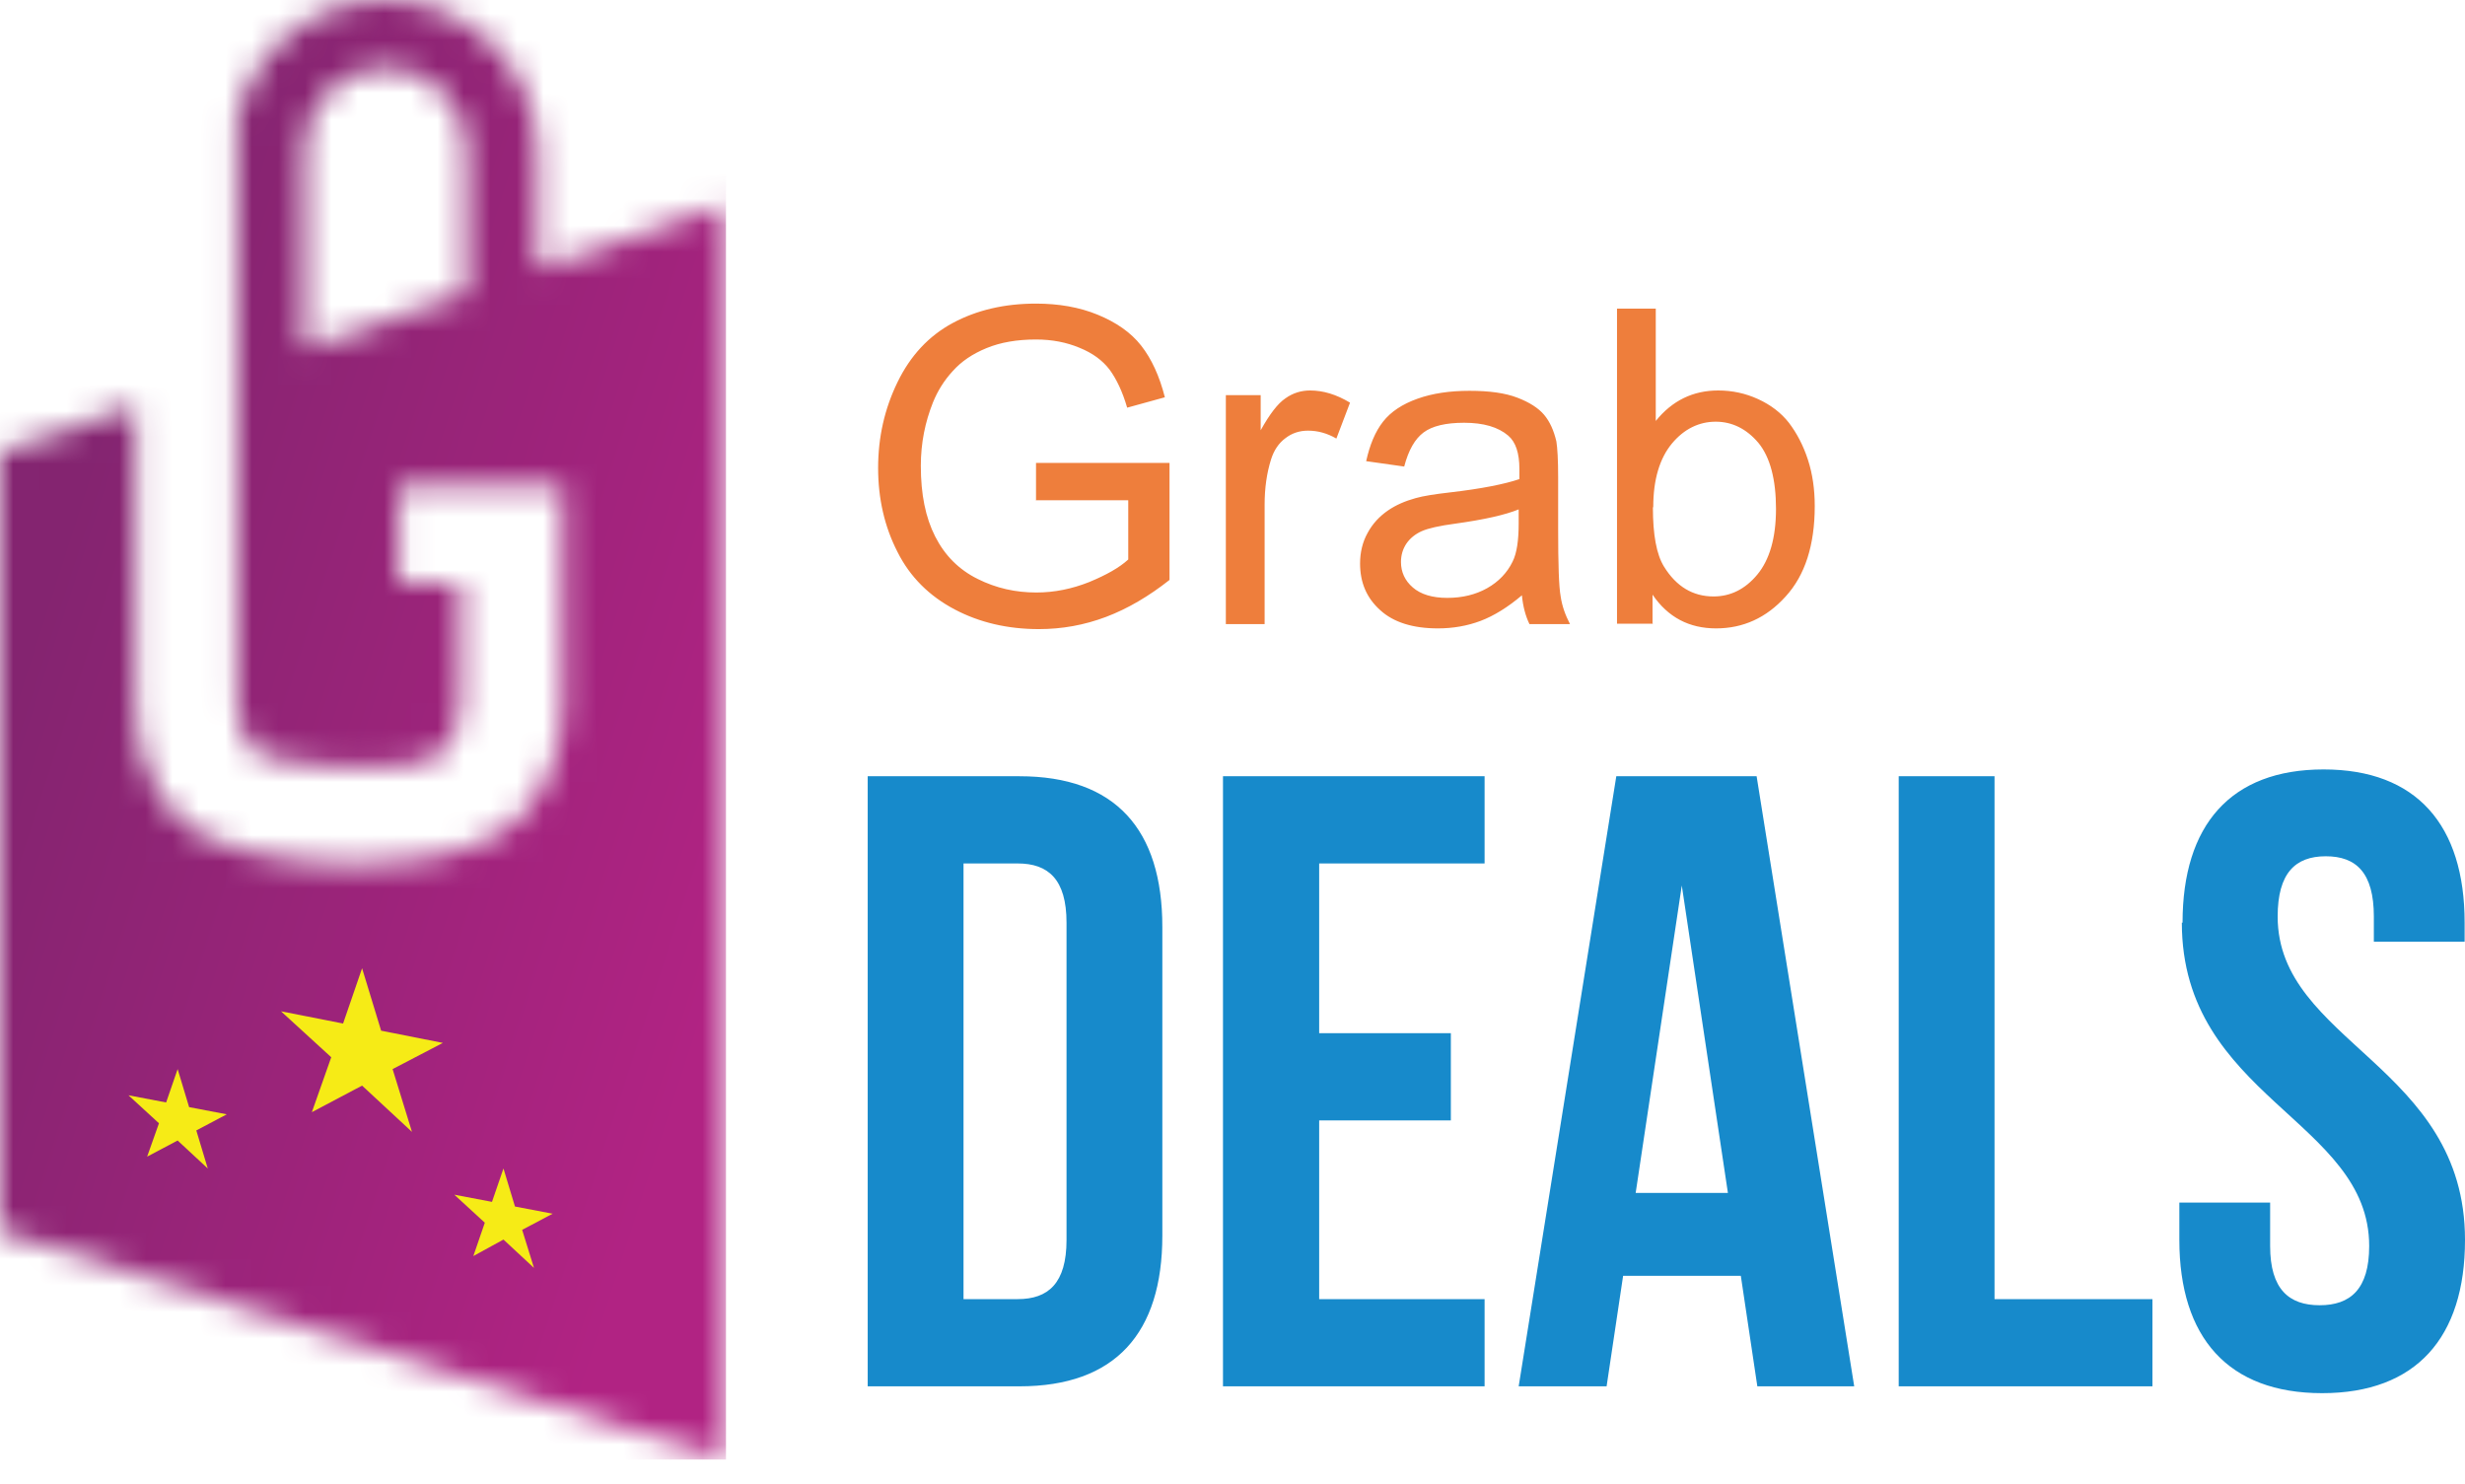
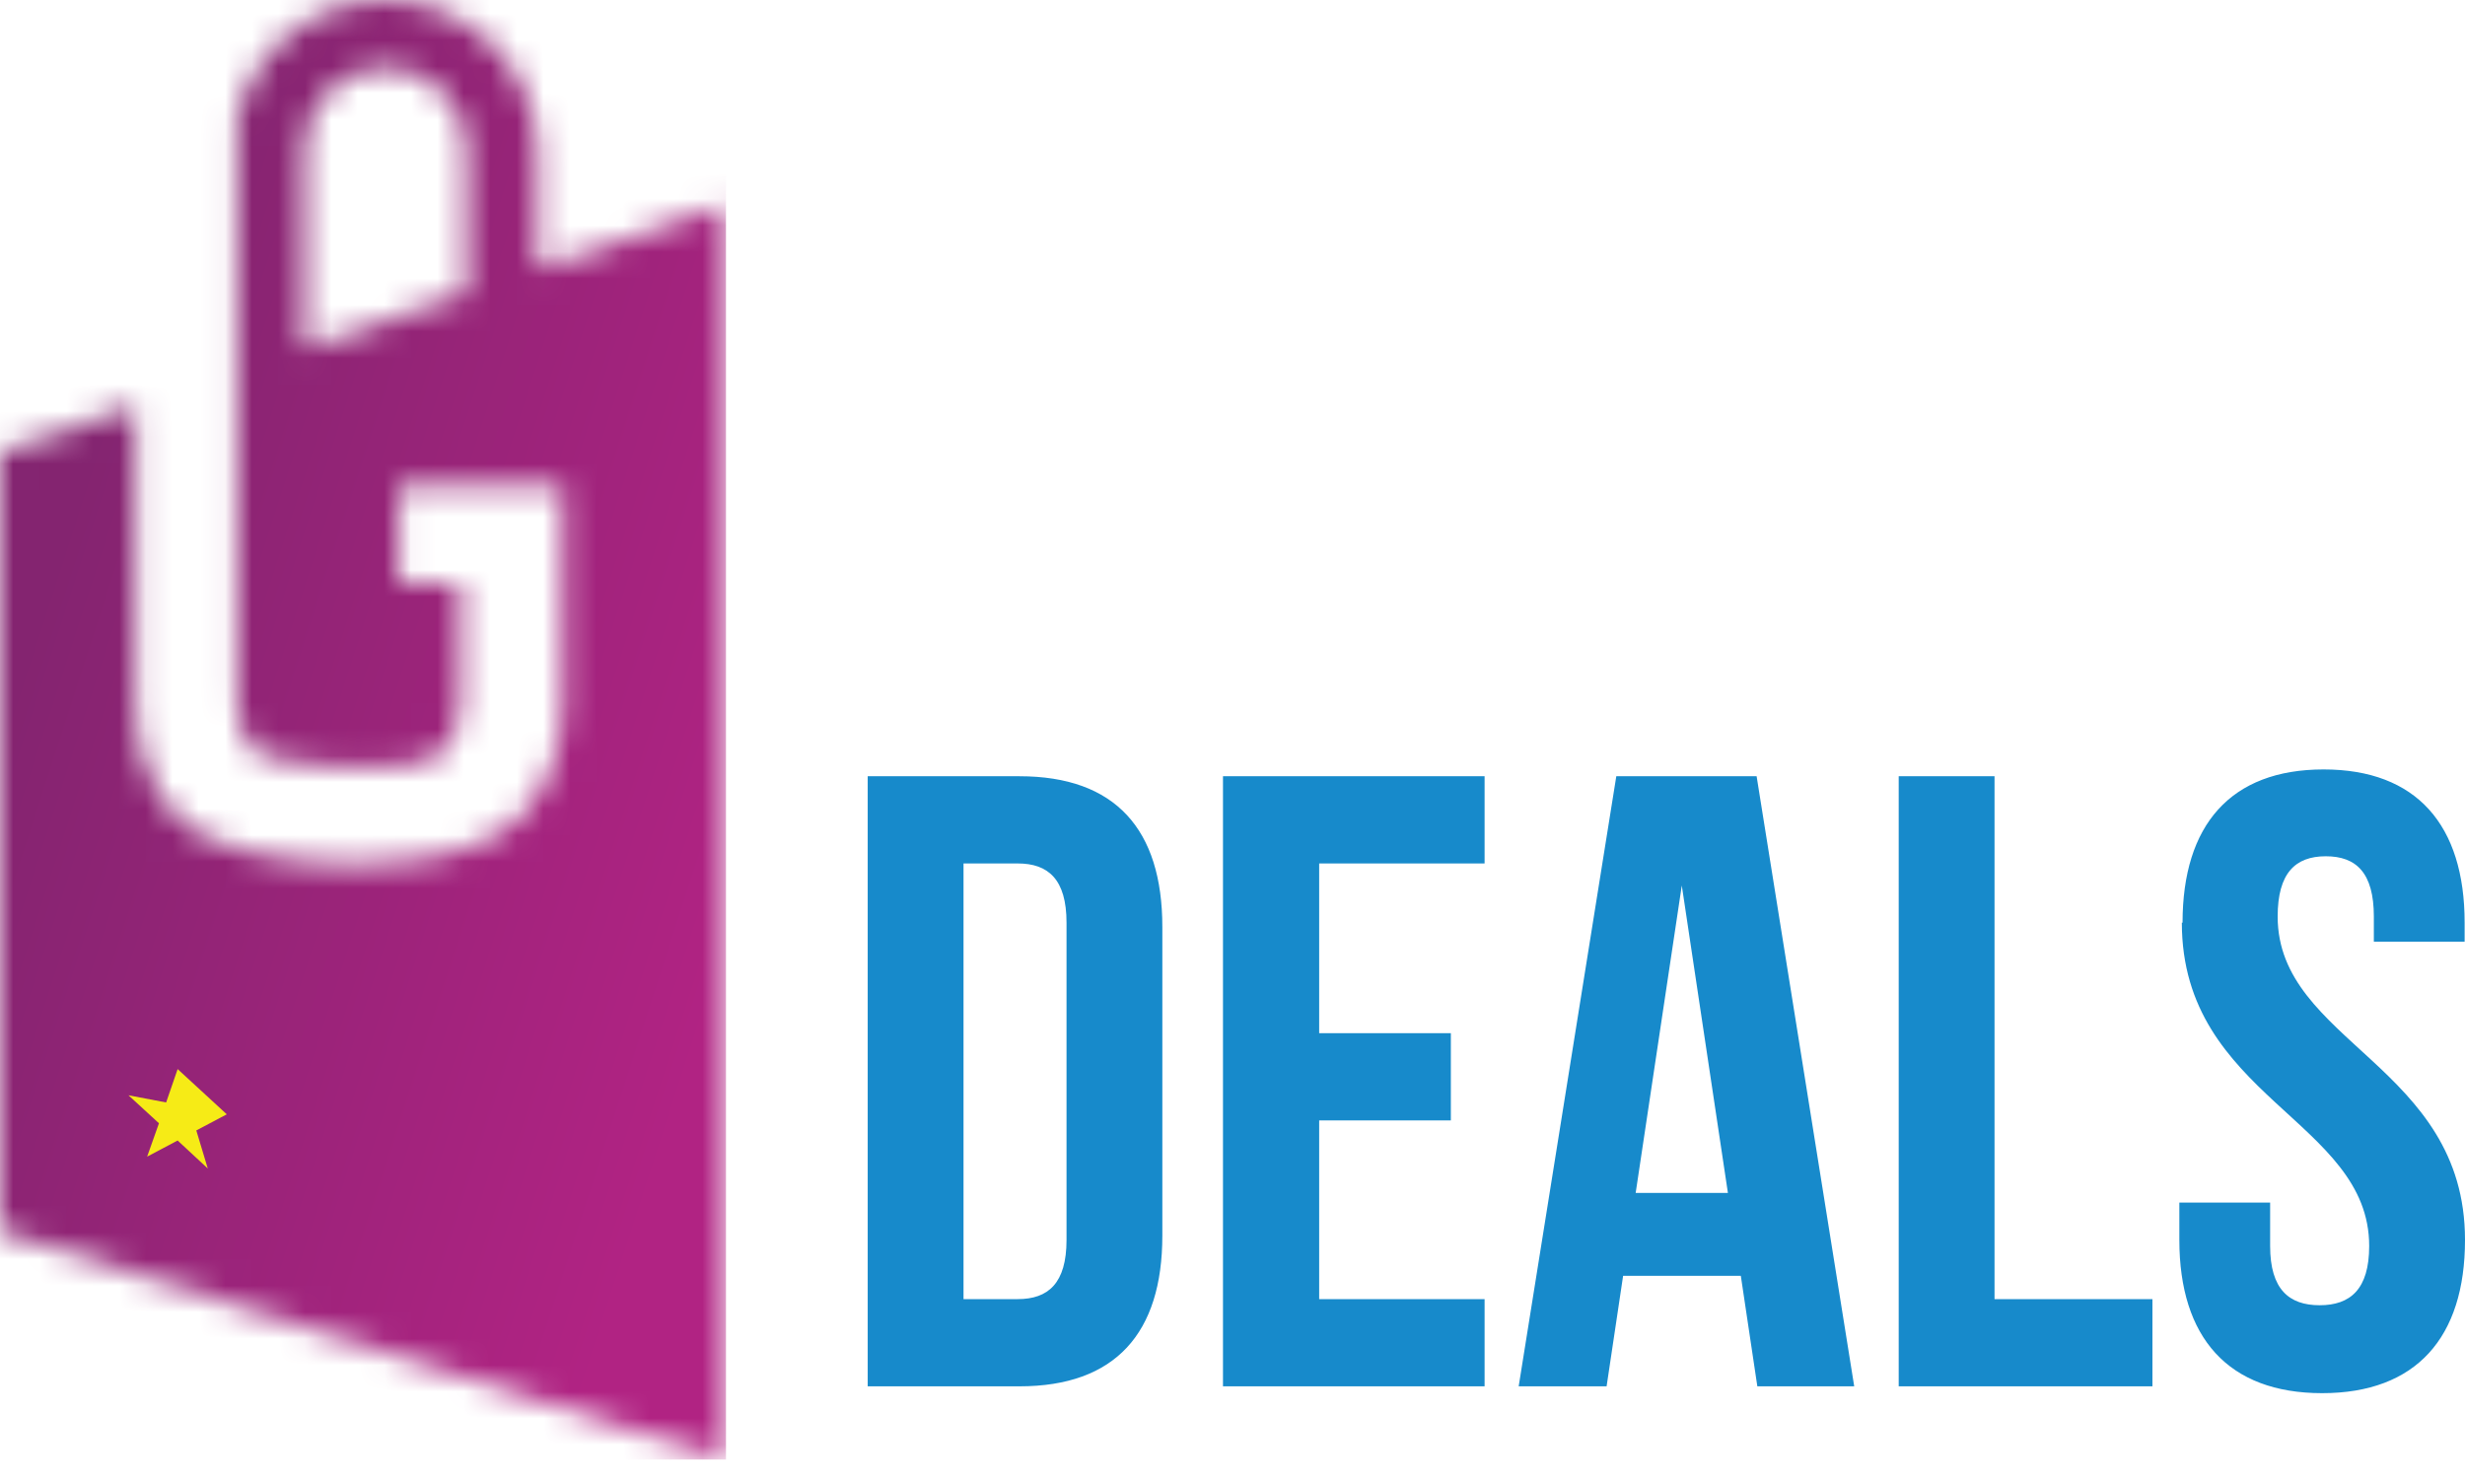
<svg xmlns="http://www.w3.org/2000/svg" width="93" height="56" viewBox="0 0 93 56" fill="none">
  <mask id="mask0_1248_271" style="mask-type:luminance" maskUnits="userSpaceOnUse" x="0" y="0" width="28" height="56">
    <path d="M17.614 11.048L11.481 13.133V5.605C11.481 3.913 12.862 2.545 14.541 2.545C16.22 2.545 17.601 3.926 17.601 5.605V11.048H17.614ZM0 17.046V46.453L27.39 55.077V7.717L20.282 10.141V5.741C20.282 2.586 17.696 0 14.541 0C11.833 0 9.545 1.895 8.949 4.427V26.483C8.949 27.281 9.152 27.904 9.572 28.337C10.087 28.879 15.692 29.461 16.748 28.337C17.154 27.904 17.371 27.281 17.371 26.483V21.974H15.042V18.332H21.229V26.483C21.229 28.324 20.661 29.813 19.523 30.937C17.032 33.401 8.8 32.913 6.81 30.937C5.673 29.813 5.104 28.324 5.104 26.483V15.313L4.305 15.584L0.014 17.046H0Z" fill="white" />
  </mask>
  <g mask="url(#mask0_1248_271)">
    <path d="M27.39 -0.014H0V55.063H27.39V-0.014Z" fill="url(#paint0_linear_1248_271)" />
  </g>
-   <path d="M62.361 19.144C62.361 20.173 62.496 20.918 62.781 21.378C63.241 22.123 63.864 22.502 64.649 22.502C65.285 22.502 65.84 22.231 66.301 21.676C66.761 21.121 67.005 20.295 67.005 19.198C67.005 18.102 66.788 17.249 66.341 16.707C65.894 16.179 65.353 15.909 64.73 15.909C64.107 15.909 63.539 16.179 63.078 16.734C62.618 17.29 62.374 18.088 62.374 19.131M62.374 23.531H61.007V11.644H62.469V15.881C63.092 15.11 63.877 14.731 64.825 14.731C65.353 14.731 65.854 14.839 66.328 15.056C66.802 15.272 67.194 15.57 67.492 15.949C67.79 16.342 68.034 16.802 68.21 17.344C68.386 17.885 68.467 18.467 68.467 19.09C68.467 20.566 68.101 21.703 67.37 22.502C66.639 23.314 65.759 23.707 64.744 23.707C63.728 23.707 62.929 23.287 62.347 22.434V23.517L62.374 23.531ZM57.311 19.212C56.783 19.429 55.984 19.605 54.914 19.754C54.305 19.835 53.885 19.93 53.642 20.038C53.398 20.146 53.195 20.309 53.059 20.512C52.924 20.715 52.856 20.945 52.856 21.202C52.856 21.581 53.005 21.906 53.303 22.163C53.601 22.421 54.034 22.556 54.603 22.556C55.172 22.556 55.672 22.434 56.106 22.191C56.539 21.947 56.864 21.608 57.067 21.189C57.23 20.864 57.297 20.376 57.297 19.74V19.212H57.311ZM57.432 22.448C56.891 22.908 56.363 23.233 55.862 23.423C55.361 23.612 54.819 23.707 54.251 23.707C53.303 23.707 52.572 23.477 52.071 23.017C51.557 22.556 51.313 21.974 51.313 21.256C51.313 20.837 51.408 20.444 51.597 20.106C51.787 19.754 52.044 19.483 52.355 19.266C52.667 19.049 53.019 18.901 53.411 18.792C53.696 18.711 54.129 18.643 54.711 18.576C55.889 18.44 56.769 18.264 57.324 18.075C57.324 17.872 57.324 17.75 57.324 17.696C57.324 17.1 57.189 16.68 56.904 16.436C56.525 16.111 55.97 15.949 55.239 15.949C54.549 15.949 54.034 16.071 53.709 16.315C53.384 16.558 53.141 16.978 52.978 17.601L51.543 17.398C51.678 16.788 51.882 16.288 52.179 15.909C52.477 15.529 52.91 15.245 53.479 15.042C54.048 14.839 54.698 14.744 55.442 14.744C56.187 14.744 56.783 14.825 57.243 15.001C57.703 15.177 58.042 15.394 58.258 15.651C58.475 15.909 58.624 16.247 58.719 16.653C58.759 16.897 58.786 17.357 58.786 17.994V19.93C58.786 21.284 58.813 22.136 58.881 22.502C58.935 22.868 59.057 23.206 59.233 23.544H57.703C57.554 23.233 57.46 22.881 57.419 22.461L57.432 22.448ZM46.249 23.531V14.907H47.563V16.233C47.901 15.624 48.212 15.218 48.497 15.028C48.781 14.825 49.093 14.731 49.431 14.731C49.918 14.731 50.419 14.88 50.934 15.191L50.419 16.545C50.067 16.342 49.715 16.247 49.35 16.247C49.025 16.247 48.74 16.342 48.497 16.531C48.239 16.721 48.063 16.992 47.955 17.33C47.793 17.845 47.712 18.413 47.712 19.036V23.544H46.249V23.531ZM39.087 18.86V17.465H44.124V21.879C43.352 22.488 42.553 22.962 41.727 23.274C40.901 23.585 40.062 23.734 39.195 23.734C38.031 23.734 36.961 23.49 36.014 22.989C35.066 22.488 34.335 21.771 33.861 20.823C33.374 19.875 33.13 18.819 33.13 17.655C33.13 16.491 33.374 15.421 33.861 14.419C34.348 13.417 35.039 12.673 35.946 12.185C36.853 11.698 37.896 11.454 39.087 11.454C39.94 11.454 40.725 11.589 41.416 11.874C42.106 12.158 42.661 12.537 43.054 13.038C43.447 13.539 43.745 14.189 43.948 14.988L42.526 15.38C42.35 14.771 42.12 14.297 41.863 13.945C41.592 13.593 41.226 13.322 40.725 13.119C40.238 12.916 39.696 12.808 39.087 12.808C38.37 12.808 37.747 12.916 37.219 13.133C36.691 13.35 36.271 13.634 35.946 13.999C35.621 14.351 35.377 14.744 35.201 15.177C34.904 15.922 34.741 16.707 34.741 17.574C34.741 18.643 34.917 19.523 35.283 20.241C35.648 20.959 36.176 21.487 36.88 21.839C37.584 22.191 38.315 22.353 39.101 22.353C39.778 22.353 40.441 22.218 41.091 21.96C41.741 21.69 42.228 21.419 42.567 21.108V18.873H39.074L39.087 18.86Z" fill="#EE7E3C" />
  <path d="M82.317 34.809C82.317 41.389 89.385 42.269 89.385 47.008C89.385 48.646 88.667 49.242 87.516 49.242C86.366 49.242 85.648 48.646 85.648 47.008V45.37H82.223V46.778C82.223 50.46 84.064 52.559 87.611 52.559C91.159 52.559 93 50.46 93 46.778C93 40.198 85.932 39.318 85.932 34.579C85.932 32.941 86.596 32.304 87.747 32.304C88.897 32.304 89.561 32.927 89.561 34.579V35.527H92.986V34.809C92.986 31.126 91.172 29.028 87.665 29.028C84.159 29.028 82.344 31.126 82.344 34.809H82.317ZM71.635 52.301H81.207V49.011H75.25V29.285H71.635V52.301ZM63.444 33.36L65.191 45.004H61.711L63.458 33.36H63.444ZM66.274 29.285H60.98L57.297 52.301H60.614L61.237 48.132H65.678L66.301 52.301H69.956L66.274 29.285ZM49.77 32.575H56.011V29.285H46.141V52.301H56.011V49.011H49.77V42.269H54.738V38.979H49.77V32.562V32.575ZM38.397 32.575C39.547 32.575 40.238 33.171 40.238 34.809V46.778C40.238 48.416 39.547 49.011 38.397 49.011H36.352V32.575H38.397ZM32.737 52.301H38.464C42.079 52.301 43.853 50.298 43.853 46.615V34.971C43.853 31.289 42.079 29.285 38.464 29.285H32.737V52.301Z" fill="#178ACB" />
-   <path fill-rule="evenodd" clip-rule="evenodd" d="M13.661 36.529L14.379 38.884L16.708 39.345L14.812 40.333L15.543 42.702L13.661 40.956L11.766 41.958L12.497 39.886L10.602 38.153L12.944 38.614L13.661 36.529Z" fill="#F6EB16" />
-   <path fill-rule="evenodd" clip-rule="evenodd" d="M6.702 40.333L7.135 41.768L8.556 42.039L7.406 42.648L7.839 44.083L6.702 43.027L5.551 43.636L5.997 42.377L4.847 41.321L6.268 41.592L6.702 40.333Z" fill="#F6EB16" />
-   <path fill-rule="evenodd" clip-rule="evenodd" d="M18.995 44.083L19.429 45.518L20.85 45.789L19.7 46.398L20.146 47.834L18.995 46.764L17.858 47.387L18.291 46.128L17.141 45.072L18.562 45.342L18.995 44.083Z" fill="#F6EB16" />
+   <path fill-rule="evenodd" clip-rule="evenodd" d="M6.702 40.333L8.556 42.039L7.406 42.648L7.839 44.083L6.702 43.027L5.551 43.636L5.997 42.377L4.847 41.321L6.268 41.592L6.702 40.333Z" fill="#F6EB16" />
  <defs>
    <linearGradient id="paint0_linear_1248_271" x1="1.3" y1="23.517" x2="28.689" y2="32.372" gradientUnits="userSpaceOnUse">
      <stop stop-color="#842470" />
      <stop offset="1" stop-color="#B12383" />
    </linearGradient>
  </defs>
</svg>